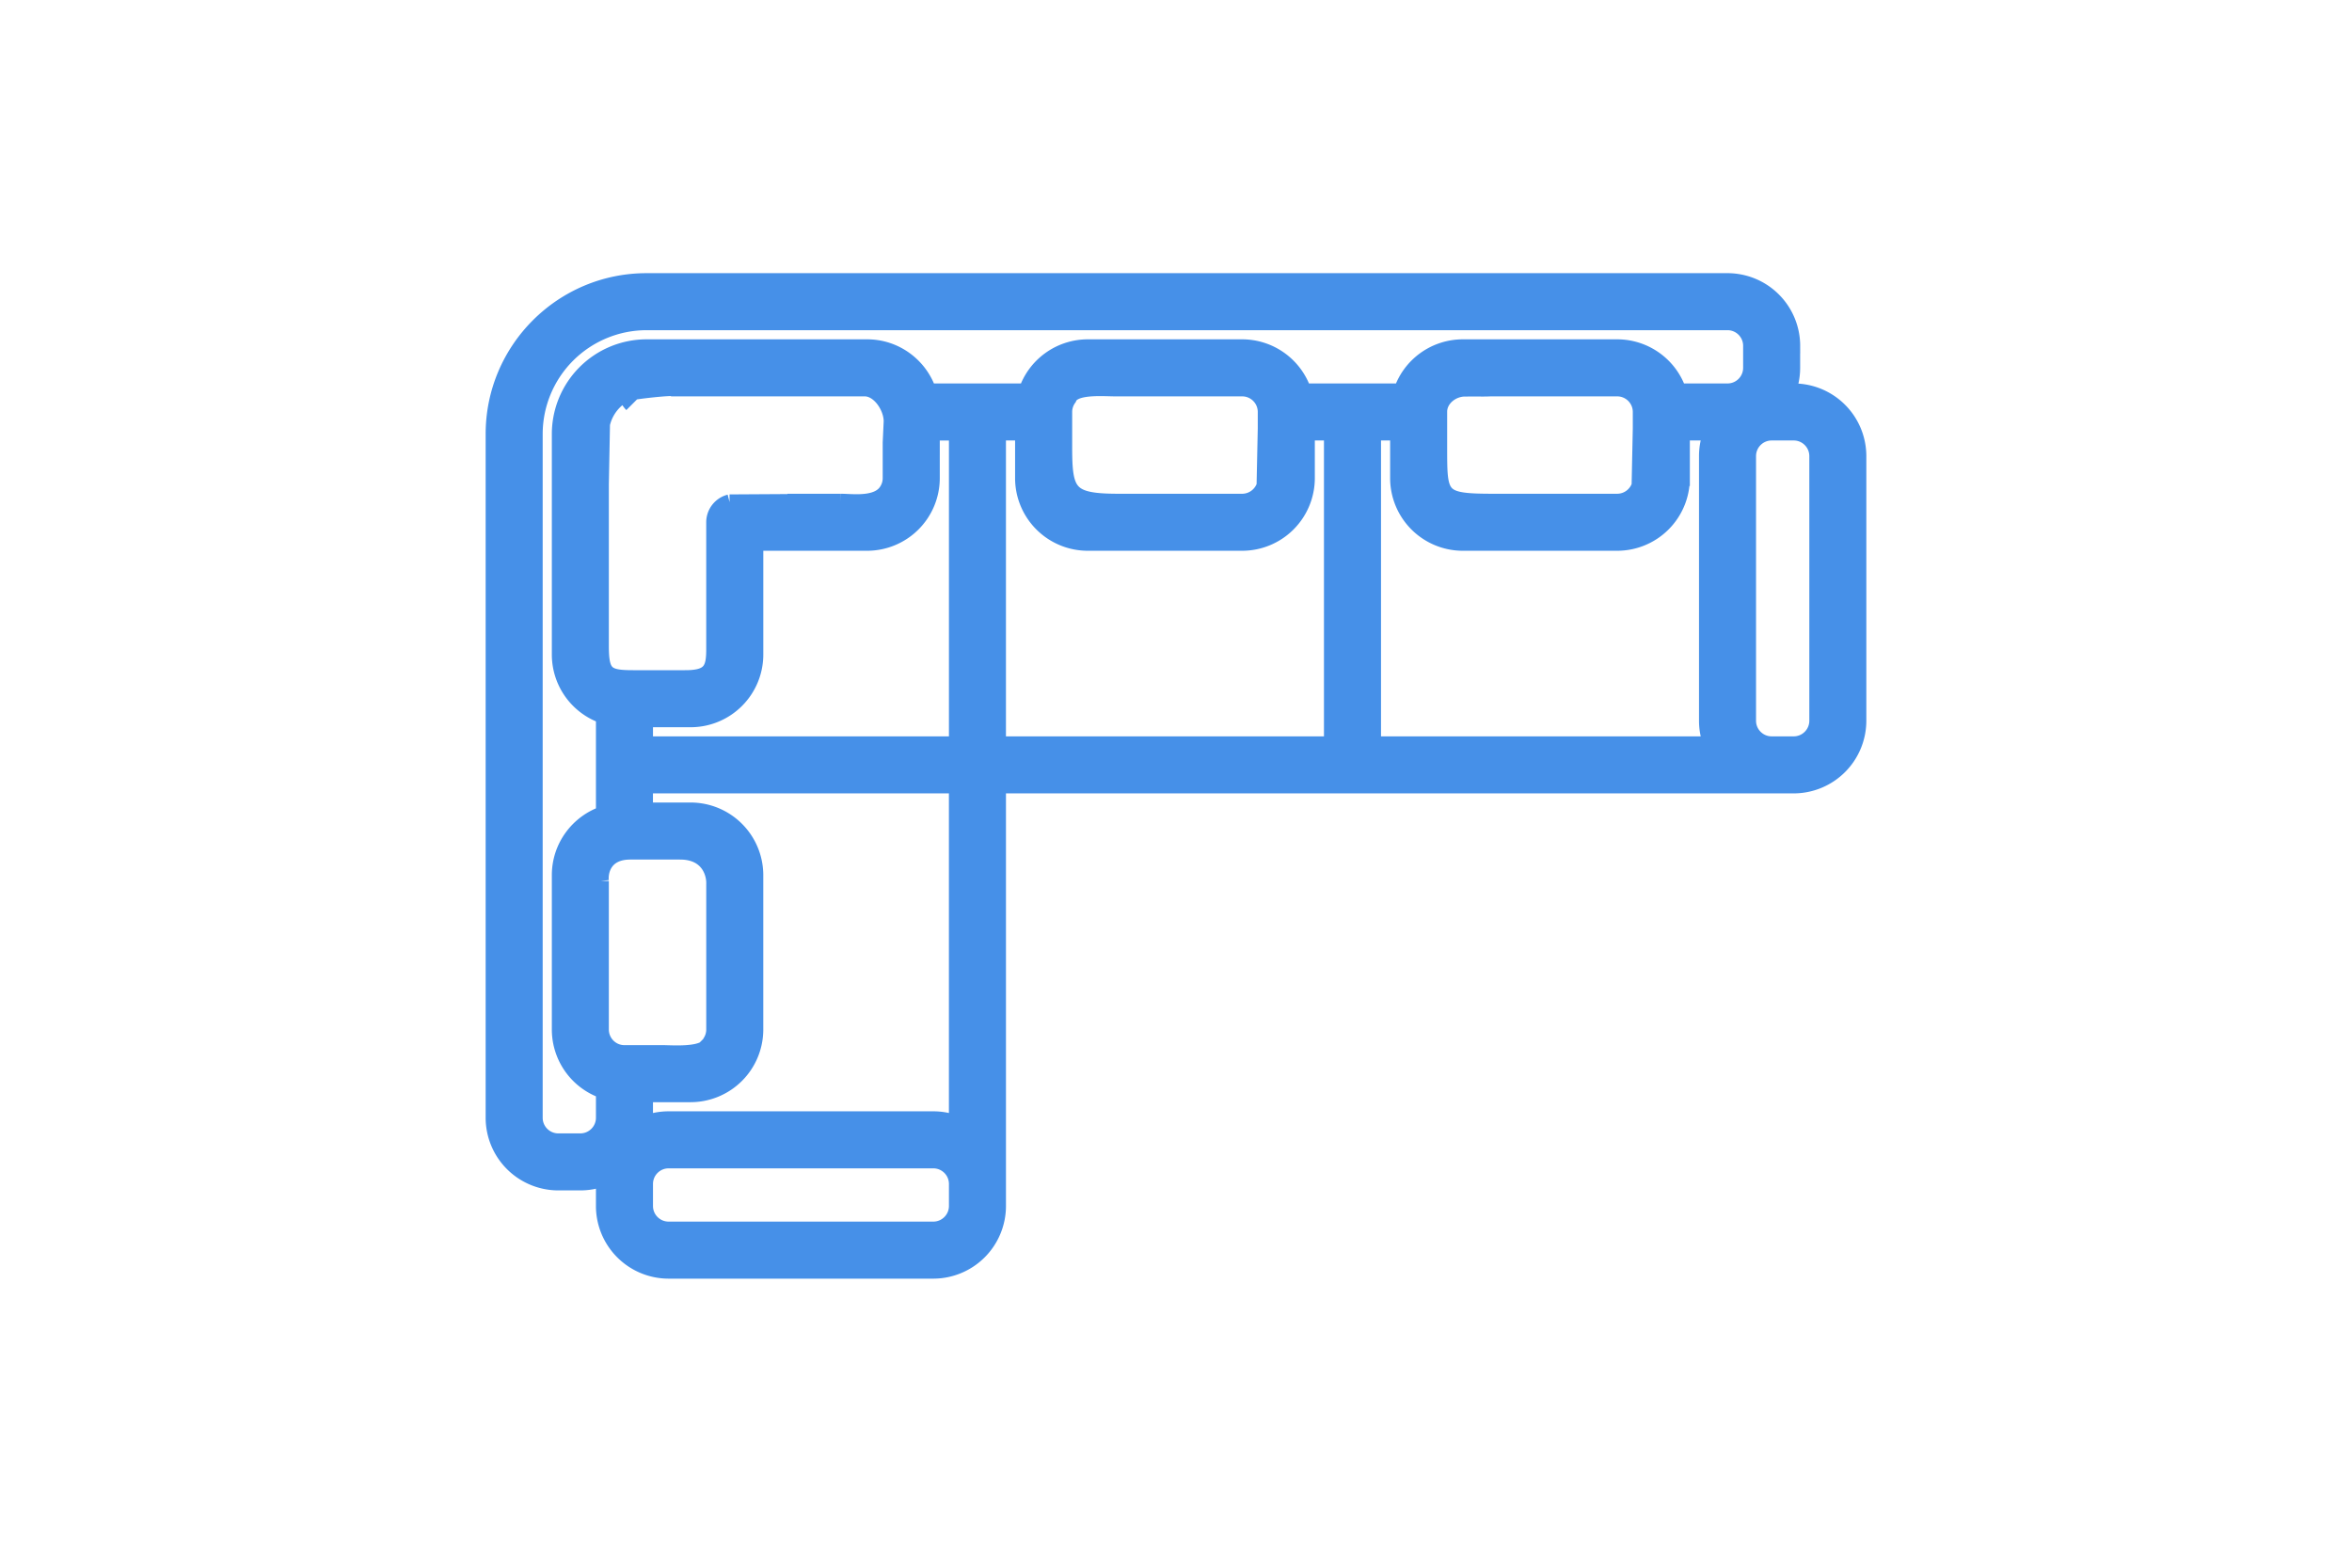
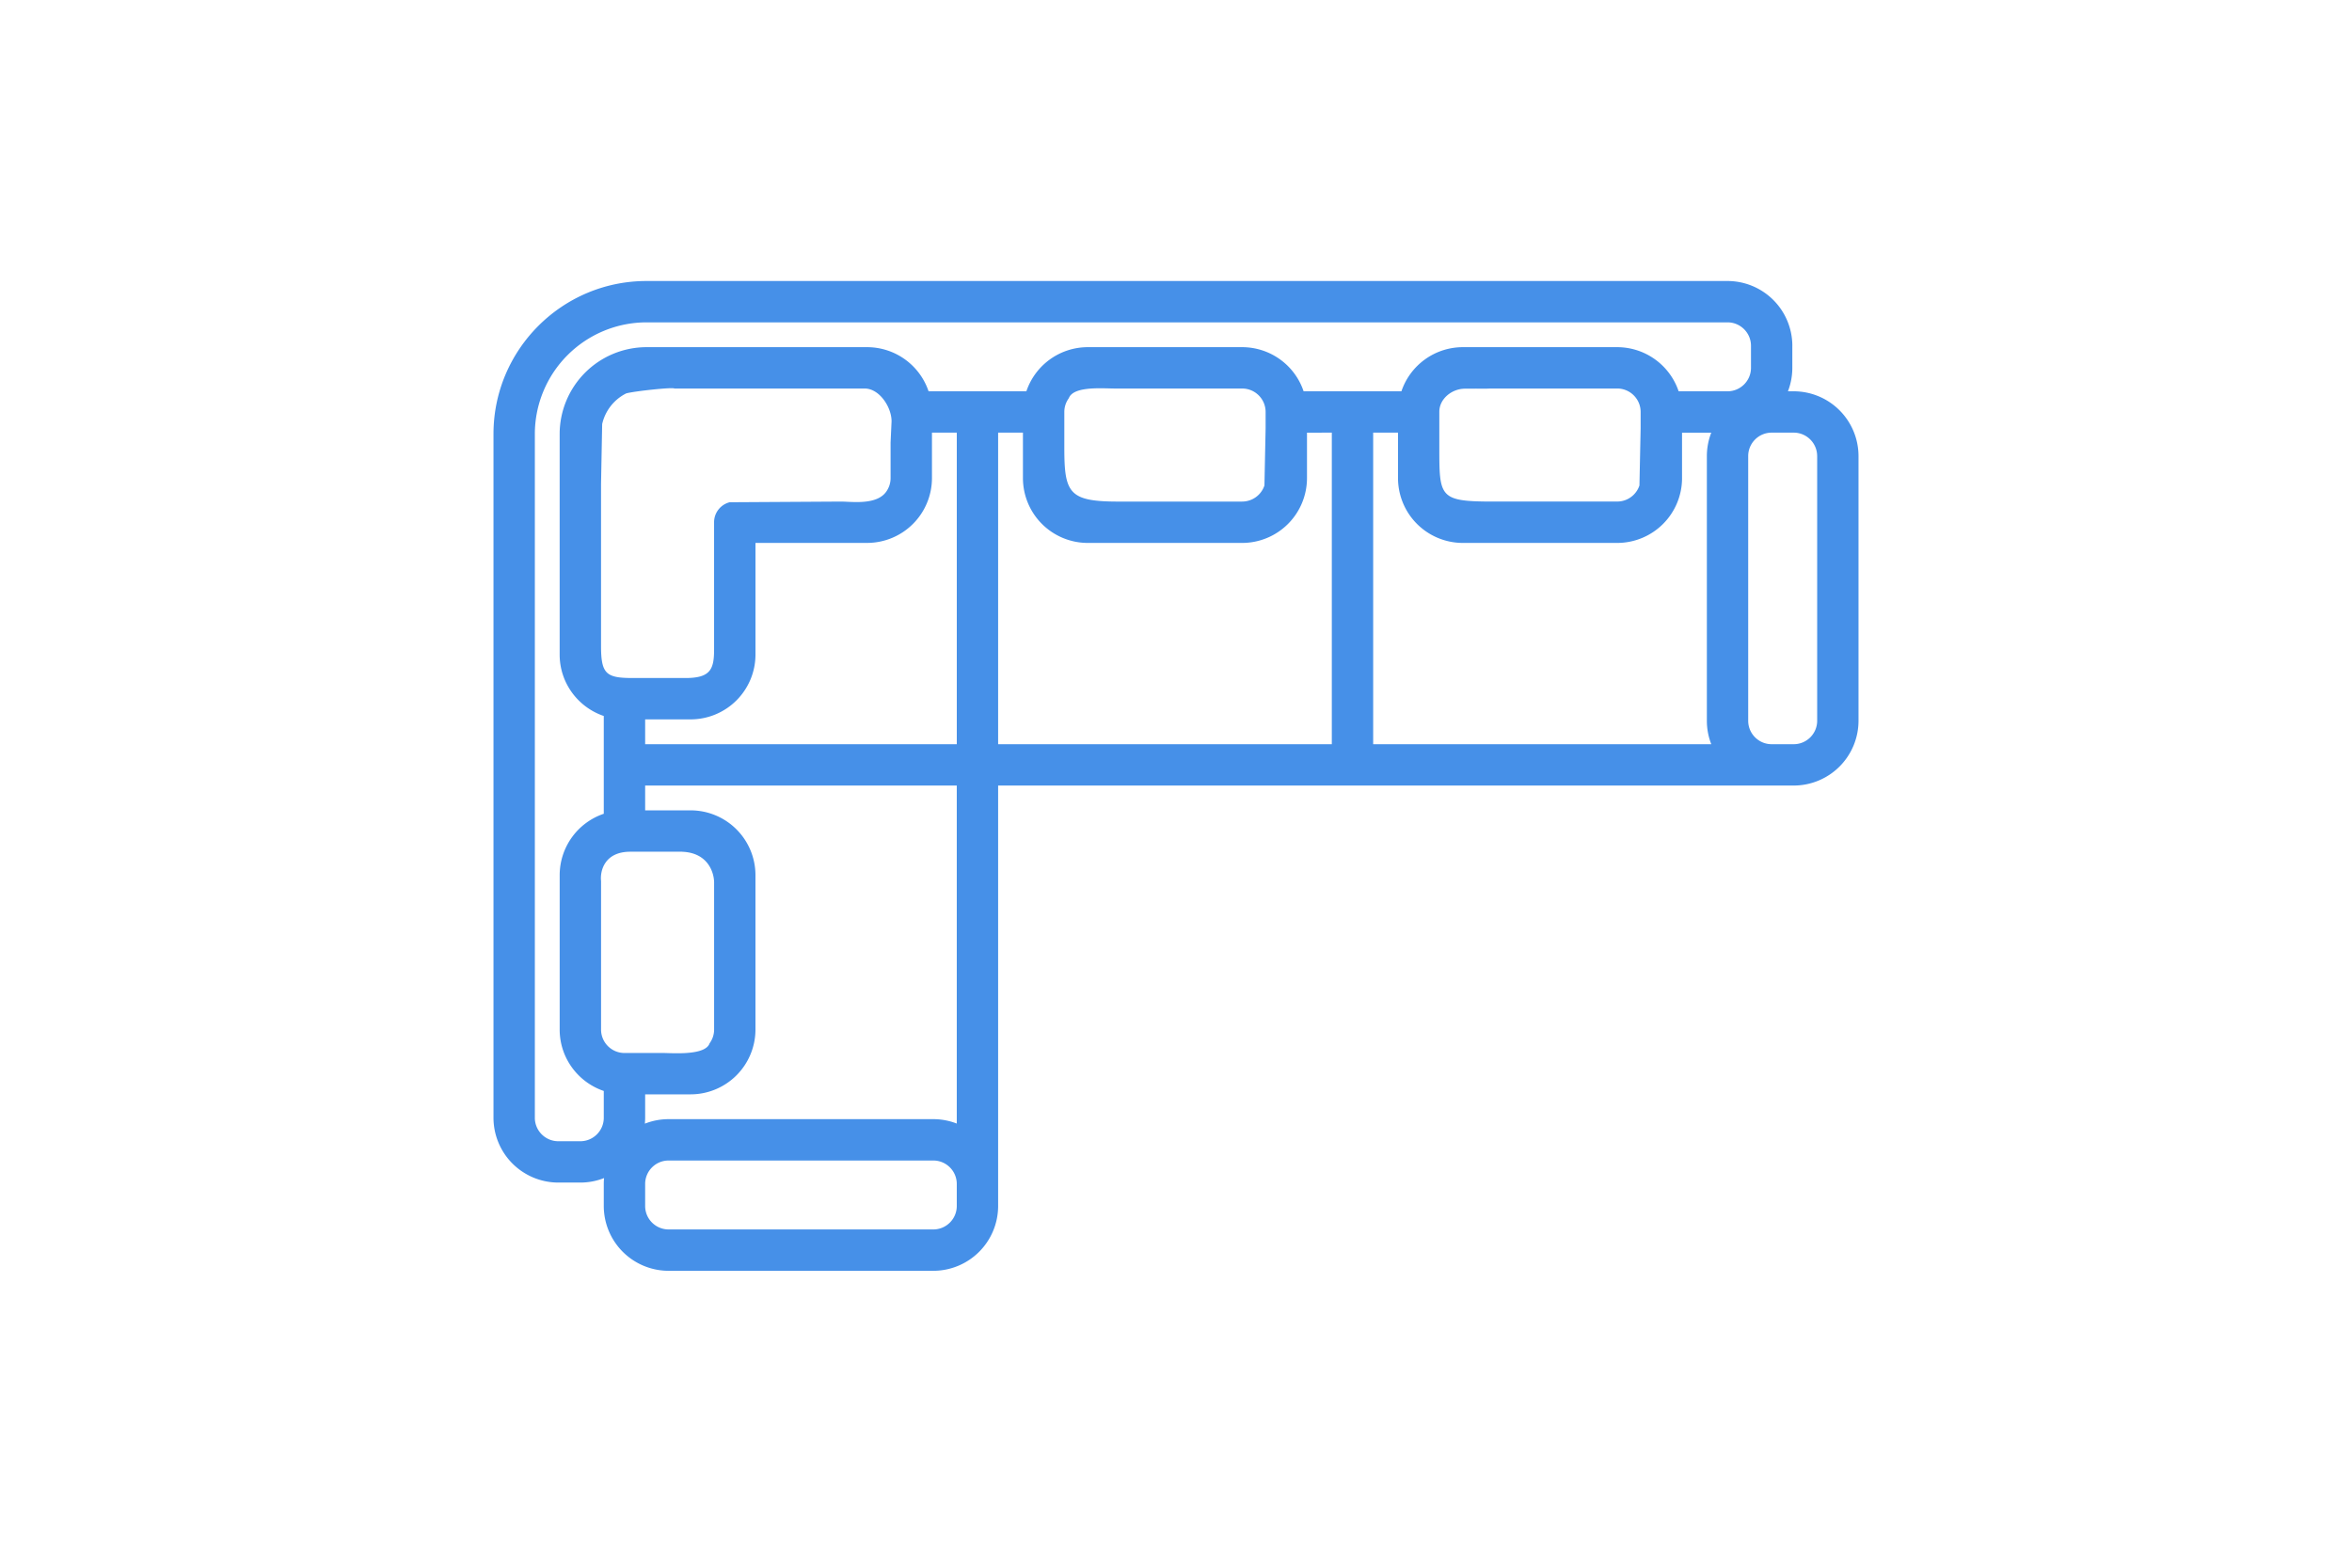
<svg xmlns="http://www.w3.org/2000/svg" width="120" height="80" viewBox="0 0 120 80" fill="none">
  <path fill-rule="evenodd" clip-rule="evenodd" d="M91.445 17.646v1.126c0 .421-.08.825-.224 1.196h.295a3.31 3.31 0 0 1 3.306 3.306v13.507a3.31 3.31 0 0 1-3.306 3.306H50.925v21.456a3.31 3.31 0 0 1-3.306 3.307H34.112a3.31 3.31 0 0 1-3.307-3.307v-1.125q0-.153.015-.301c-.375.148-.783.23-1.21.23h-1.126a3.31 3.31 0 0 1-3.306-3.306V22.148c0-4.305 3.502-7.808 7.808-7.808H88.14a3.31 3.31 0 0 1 3.306 3.306M35.237 41.353h-2.321v-1.266h15.899v17.249a3.3 3.3 0 0 0-1.196-.225H34.112a3.3 3.3 0 0 0-1.21.23q.013-.148.014-.3v-1.196h2.322a3.31 3.31 0 0 0 3.306-3.306V44.66a3.31 3.31 0 0 0-3.306-3.307m.966 11.888c.144-.197.23-.44.23-.702v-7.442c.018-.532-.287-1.582-1.63-1.631l-.003-.002h-2.643c-1.327 0-1.548.995-1.492 1.492v7.583c0 .66.536 1.196 1.196 1.196h1.954q.097 0 .246.005c.655.02 1.951.057 2.142-.499m49.614-28.84v-2.322h1.492a3.3 3.3 0 0 0-.225 1.195v13.507c0 .422.08.825.225 1.196H70.06V22.078h1.267V24.4a3.31 3.31 0 0 0 3.306 3.306h7.879a3.31 3.31 0 0 0 3.307-3.305M67.95 22.078v15.899H50.925V22.078h1.266V24.4a3.31 3.31 0 0 0 3.307 3.306h7.879a3.31 3.31 0 0 0 3.306-3.305v-2.322zm-19.134 0v15.899h-15.9V36.71h2.322a3.31 3.31 0 0 0 3.307-3.307v-5.698h5.698a3.31 3.31 0 0 0 3.306-3.306v-2.322zm43.897 1.196v13.507c0 .66-.537 1.196-1.196 1.196H90.39c-.66 0-1.196-.537-1.196-1.196V23.274c0-.66.537-1.196 1.196-1.196h1.126c.66 0 1.196.537 1.196 1.196m-58.6 39.465c-.66 0-1.196-.536-1.196-1.196v-1.125c0-.66.536-1.196 1.196-1.196h13.507c.659 0 1.196.536 1.196 1.196v1.125c0 .66-.537 1.196-1.196 1.196zm-6.824-40.59a5.704 5.704 0 0 1 5.698-5.699H88.14c.66 0 1.196.537 1.196 1.196v1.126c0 .659-.537 1.196-1.196 1.196h-2.495a3.31 3.31 0 0 0-3.133-2.252h-7.879a3.31 3.31 0 0 0-3.132 2.252h-4.99a3.31 3.31 0 0 0-3.133-2.252h-7.88a3.31 3.31 0 0 0-3.132 2.252h-4.99a3.31 3.31 0 0 0-3.133-2.252H32.986a4.437 4.437 0 0 0-4.432 4.432v11.256c0 1.454.944 2.691 2.251 3.133v4.99a3.31 3.31 0 0 0-2.25 3.133v7.879c0 1.454.943 2.691 2.25 3.133v1.369c0 .66-.536 1.196-1.195 1.196h-1.126c-.66 0-1.196-.537-1.196-1.196zm3.377 2.547v8.271c0 1.444.276 1.633 1.633 1.633h2.643c1.319.008 1.496-.448 1.492-1.492V26.65c0-.491.337-.903.793-1.02l5.594-.034h.088q.132.001.304.01c.622.029 1.576.072 1.996-.504.144-.198.23-.44.23-.702v-1.814l.05-1.086c0-.73-.625-1.673-1.368-1.673h-9.712c-.078-.078-2.054.135-2.461.249a2.33 2.33 0 0 0-1.224 1.564zm32.712.9H57.06c-2.528 0-2.758-.433-2.758-2.759v-1.814c0-.263.086-.505.23-.703.204-.546 1.338-.517 2.07-.499q.179.005.317.006h6.458c.659 0 1.195.536 1.195 1.196v.83l-.06 2.922a1.2 1.2 0 0 1-1.136.82m19.134 0h-6.316c-2.759 0-2.759-.208-2.759-2.759V21.01c0-.66.646-1.175 1.306-1.175l.575-.003c.233.003.48.006.737-.006h6.458c.659 0 1.195.536 1.195 1.196v.83l-.061 2.922c-.158.476-.607.82-1.135.82" fill="#4690E8" />
-   <path d="M35.983 52.918q.144.146.22.323m0 0c.144-.197.23-.44.23-.702v-7.442c.018-.532-.287-1.582-1.63-1.631m1.4 9.775c-.191.556-1.487.518-2.142.499q-.149-.005-.245-.005H31.86c-.66 0-1.196-.537-1.196-1.196v-1.955m0-5.628v5.628m0-5.628v5.628m0-5.628c-.056-.497.165-1.492 1.492-1.492h2.545m5.474-17.868h2.644m0 0-5.594.034a1.055 1.055 0 0 0-.793 1.02v6.458c.004 1.044-.173 1.5-1.492 1.492h-2.643c-1.358 0-1.633-.189-1.633-1.633v-8.271l.058-3.056m12.097 3.956h.088m-.088 0h.088m-12.206-3.848.021-.108m1.517-.996a1.05 1.05 0 0 1-.293-.568m0 0c.407-.114 2.383-.327 2.461-.249h9.712c.743 0 1.367.943 1.367 1.673l-.05 1.086V24.4c0 .262-.085.504-.23.702-.42.576-1.373.533-1.995.504a8 8 0 0 0-.304-.01m-10.961-5.52a2.33 2.33 0 0 0-1.224 1.564m3.979 21.824h.098l.002.002m-.1-.002.1.002m56.643-25.82v1.126c0 .421-.08.825-.224 1.196h.295a3.31 3.31 0 0 1 3.306 3.306v13.507a3.31 3.31 0 0 1-3.306 3.306h-40.59v21.456a3.31 3.31 0 0 1-3.306 3.307H34.112a3.31 3.31 0 0 1-3.307-3.307v-1.125q0-.153.015-.301c-.375.148-.783.23-1.21.23h-1.126a3.31 3.31 0 0 1-3.306-3.306V22.148c0-4.305 3.502-7.808 7.808-7.808H88.14a3.31 3.31 0 0 1 3.306 3.306Zm-58.53 23.707h2.323a3.31 3.31 0 0 1 3.306 3.306v7.88a3.31 3.31 0 0 1-3.306 3.306h-2.322v1.196q0 .152-.014.3a3.3 3.3 0 0 1 1.21-.23h13.507c.421 0 .824.08 1.196.225V40.087h-15.9zm48.908-15.757h.688c.528 0 .977-.345 1.135-.82l.061-2.924v-.83c0-.659-.536-1.195-1.196-1.195h-6.457c-.258.012-.505.009-.737.006l-.575.003c-.66 0-1.306.516-1.306 1.175v1.826c0 2.55 0 2.759 2.759 2.759zm3.995-1.197v.002a3.31 3.31 0 0 1-3.307 3.305h-7.879a3.31 3.31 0 0 1-3.306-3.306v-2.322H70.06v15.899h17.249a3.3 3.3 0 0 1-.225-1.196V23.274c0-.422.08-.825.225-1.196h-1.492zM67.949 37.977V22.078h-1.266v2.323a3.31 3.31 0 0 1-3.307 3.305h-7.878A3.31 3.31 0 0 1 52.19 24.4v-2.322h-1.266v15.899zm-5.261-12.381h.688c.529 0 .977-.345 1.135-.82l.061-2.924v-.83c0-.659-.536-1.195-1.196-1.195H56.92q-.138 0-.317-.006c-.732-.018-1.866-.047-2.07.5-.144.197-.23.44-.23.702v1.814c0 2.326.23 2.759 2.758 2.759h5.628Zm-13.873 12.38V22.079h-1.267V24.4a3.31 3.31 0 0 1-3.306 3.306h-5.698v5.698a3.31 3.31 0 0 1-3.307 3.307h-2.321v1.266zm43.897-1.195V23.274c0-.66-.537-1.196-1.196-1.196H90.39c-.66 0-1.196.537-1.196 1.196v13.507c0 .66.537 1.196 1.196 1.196h1.126c.66 0 1.196-.537 1.196-1.196ZM32.916 61.543c0 .66.536 1.196 1.196 1.196h13.507c.659 0 1.196-.536 1.196-1.196v-1.125c0-.66-.537-1.196-1.196-1.196H34.112c-.66 0-1.196.536-1.196 1.196zm.07-45.093a5.704 5.704 0 0 0-5.698 5.698v34.893c0 .66.537 1.196 1.196 1.196h1.125c.66 0 1.196-.537 1.196-1.196v-1.37a3.31 3.31 0 0 1-2.25-3.132v-7.88c0-1.453.943-2.69 2.25-3.132v-4.99a3.31 3.31 0 0 1-2.25-3.133V22.148a4.437 4.437 0 0 1 4.431-4.432h11.256c1.454 0 2.691.944 3.133 2.252h4.99a3.31 3.31 0 0 1 3.133-2.252h7.879a3.31 3.31 0 0 1 3.132 2.252h4.99a3.31 3.31 0 0 1 3.133-2.252h7.88a3.31 3.31 0 0 1 3.132 2.252h2.495c.66 0 1.196-.537 1.196-1.196v-1.126c0-.66-.537-1.196-1.196-1.196z" stroke="#4690E8" stroke-width=".8" />
</svg>